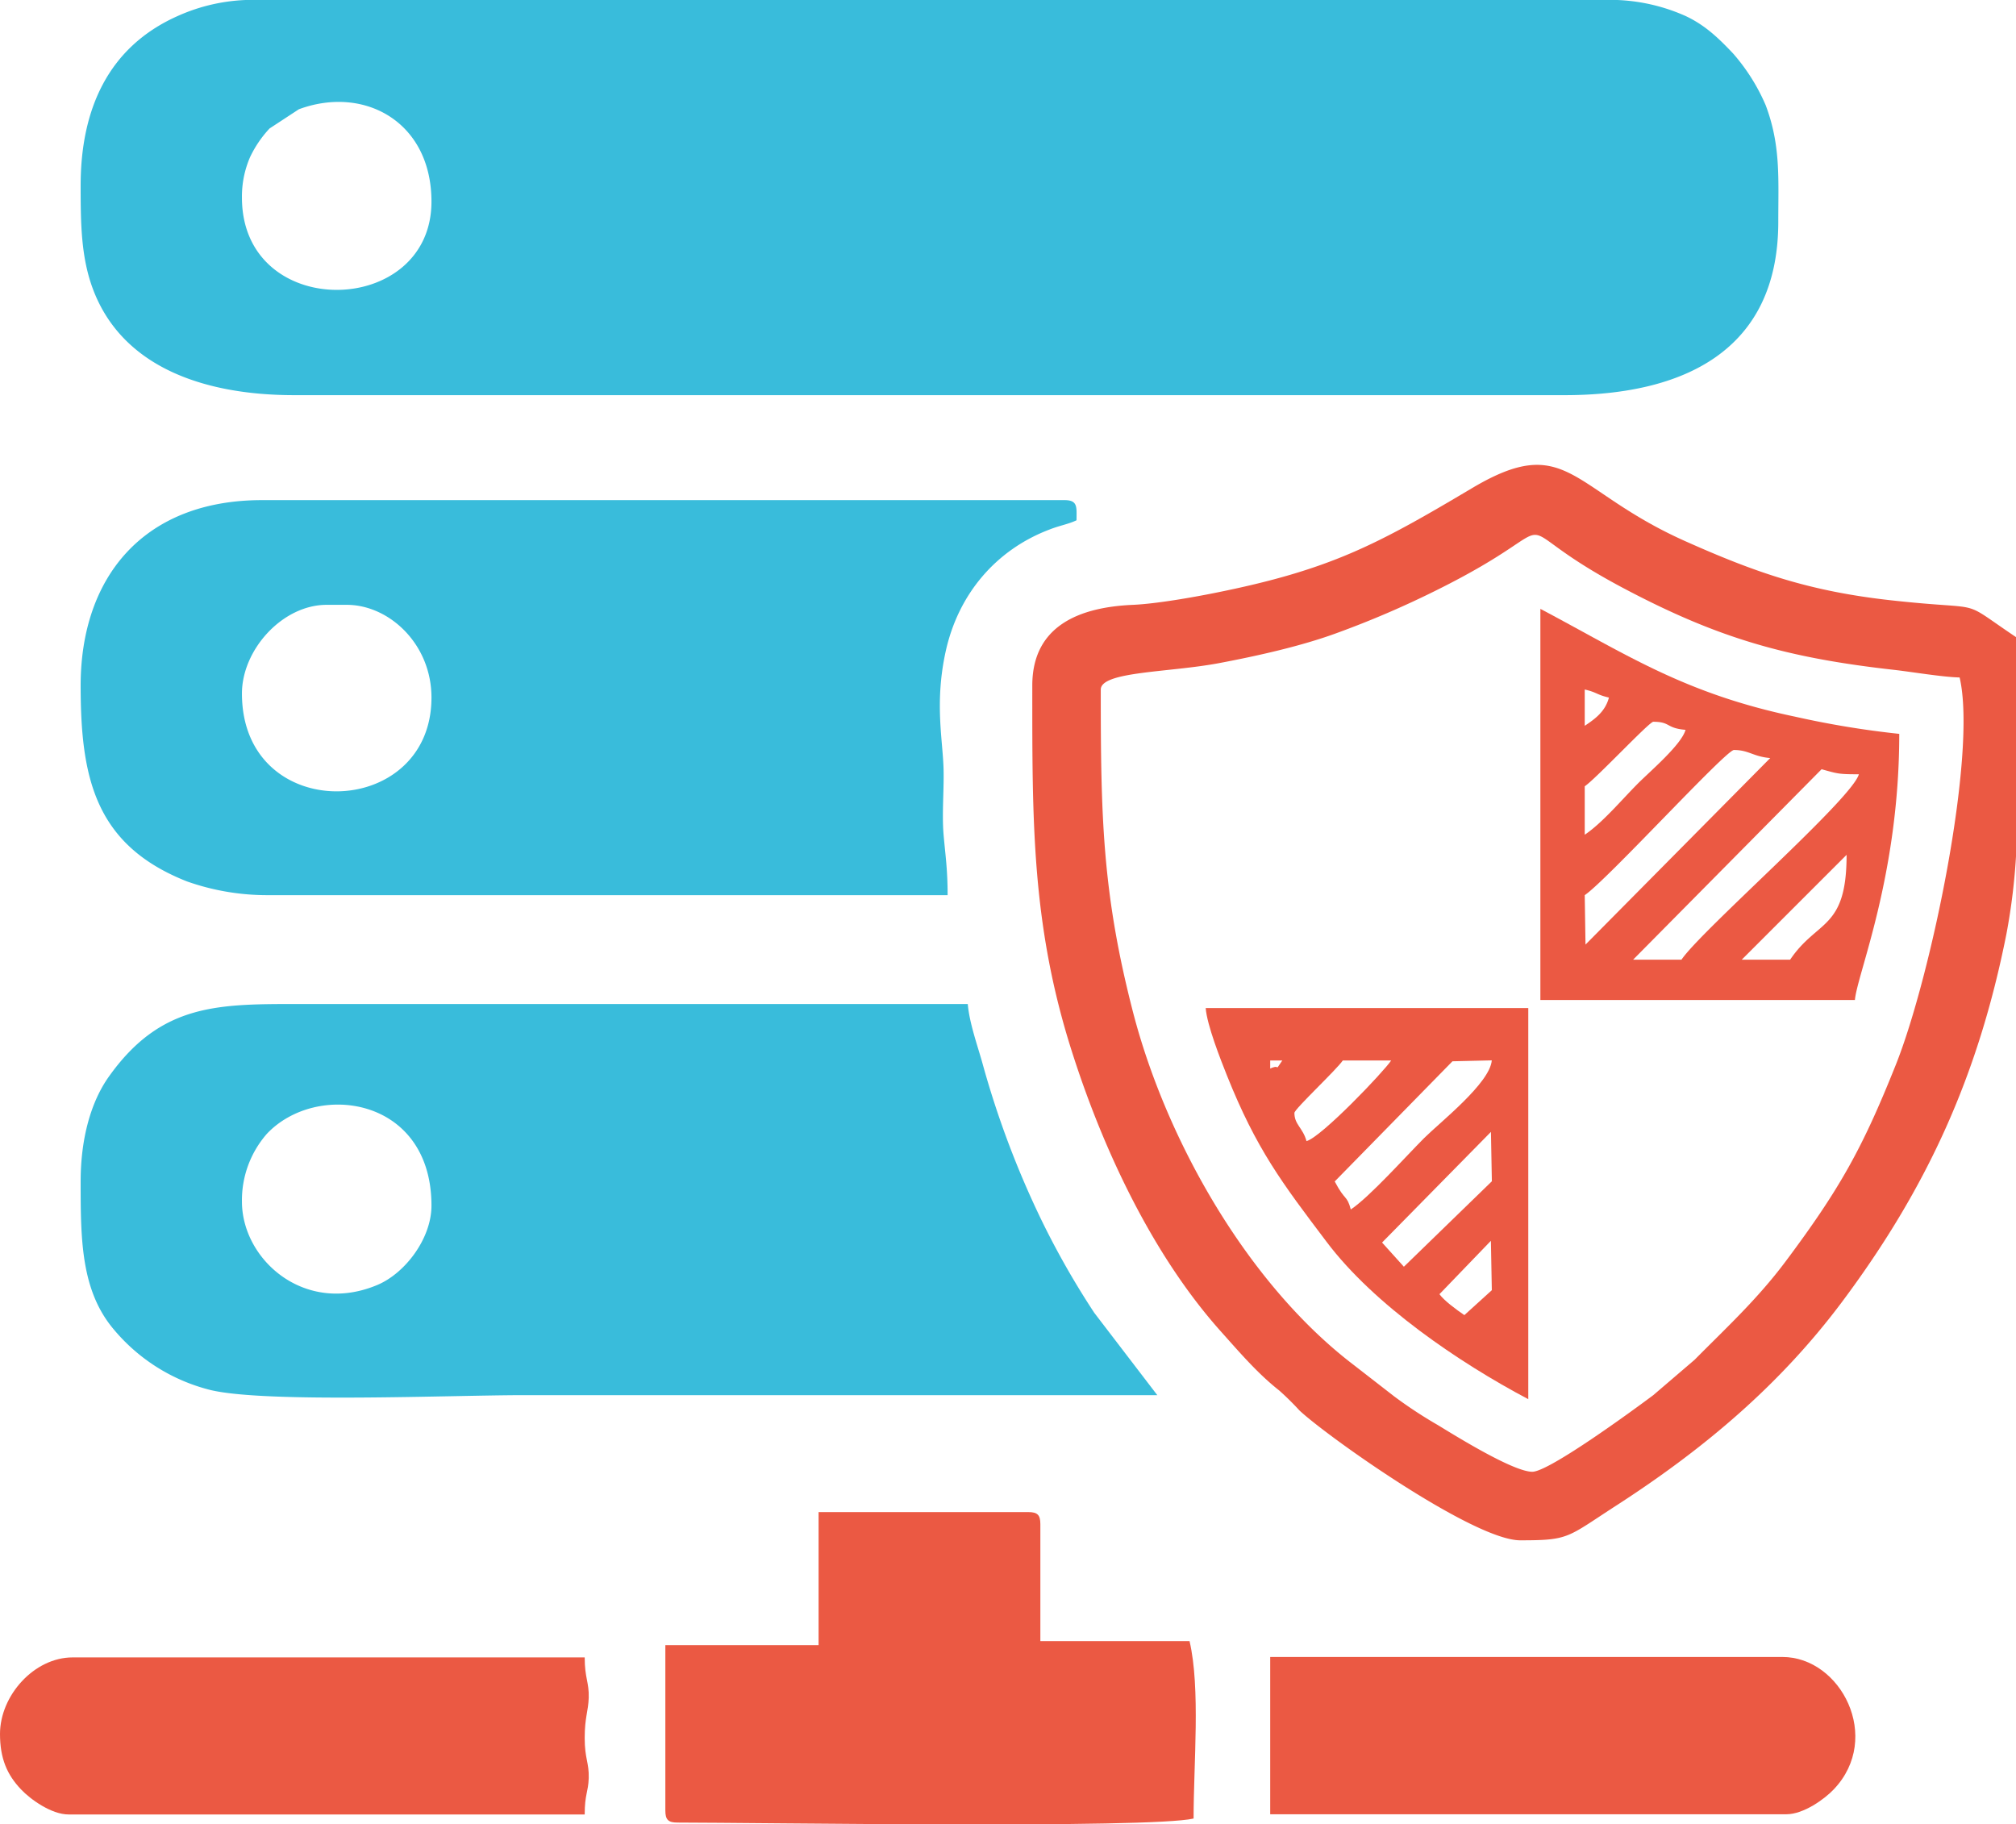
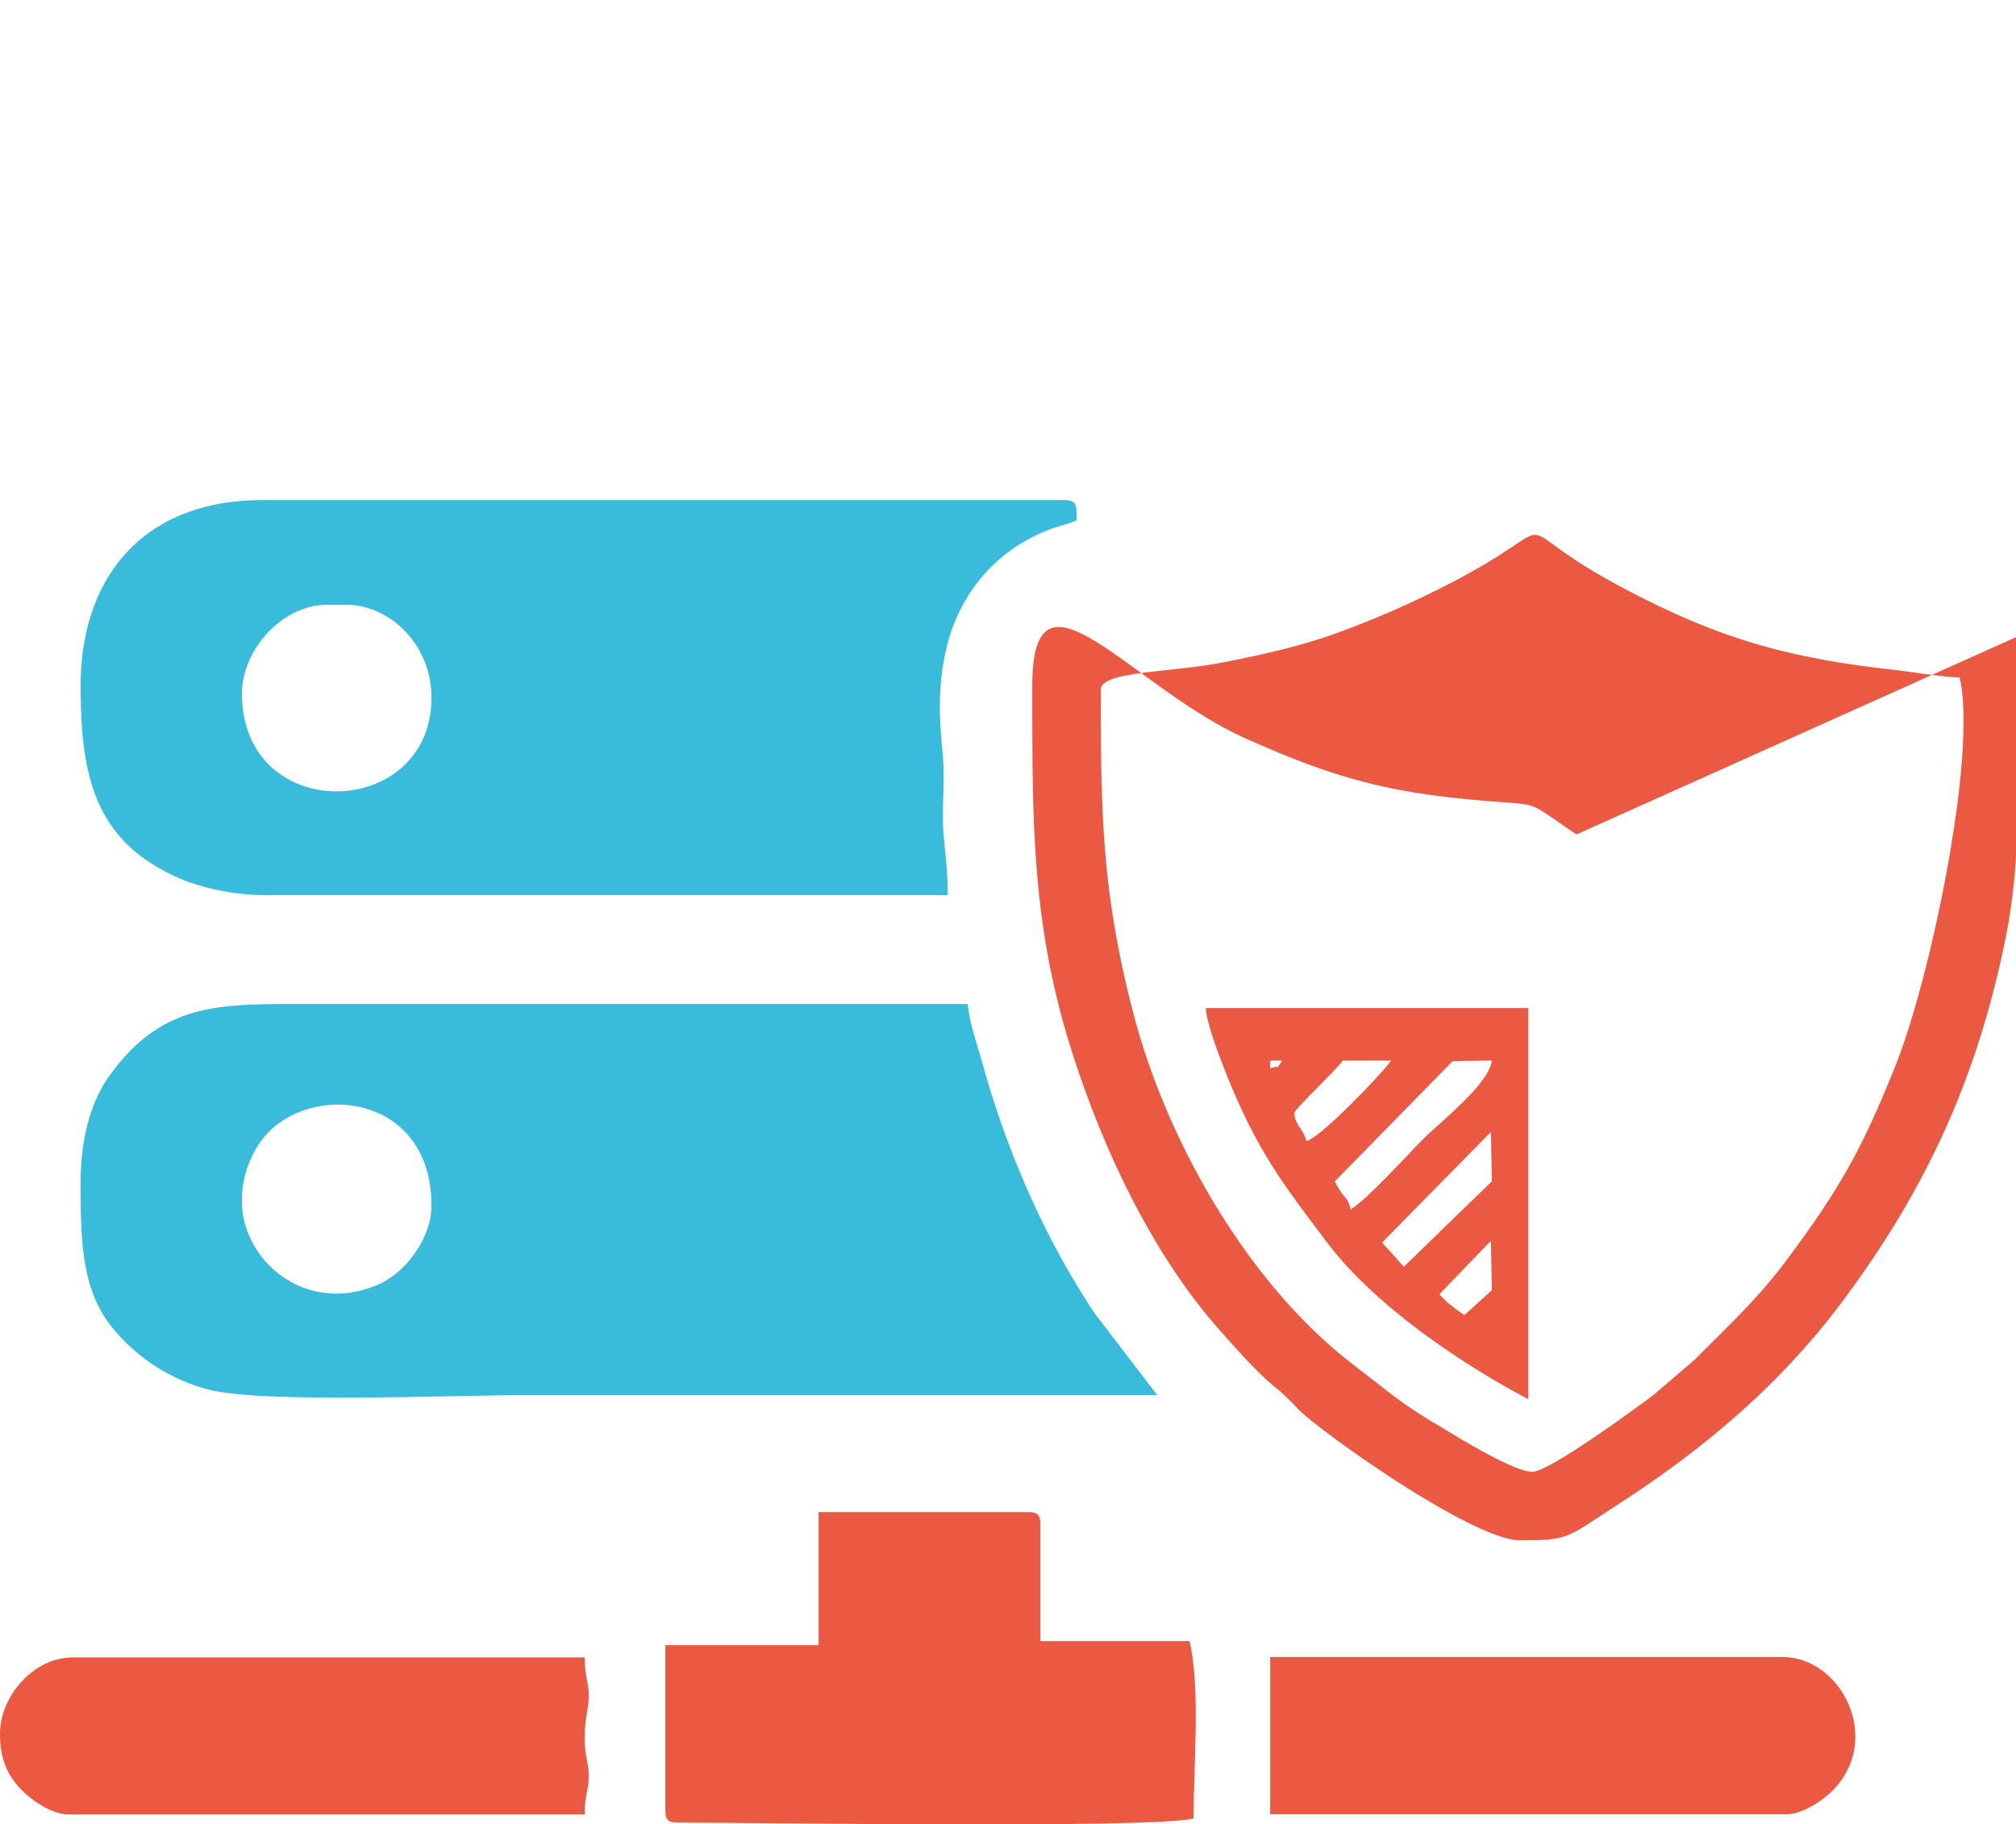
<svg xmlns="http://www.w3.org/2000/svg" viewBox="0 0 499.95 452.41">
  <defs>
    <style>.cls-1{fill:#39bcdb;}.cls-1,.cls-2{fill-rule:evenodd;}.cls-2{fill:#eb5943;}</style>
  </defs>
  <title>Ресурс 8</title>
  <g id="Слой_2" data-name="Слой 2">
    <g id="Слой_1-2" data-name="Слой 1">
-       <path class="cls-1" d="M60,49a24.49,24.49,0,0,1,2-10,27.63,27.63,0,0,1,4.85-7.14l7.26-4.76C90.34,21.09,107,30.22,107,50c0,28.89-47,29.82-47-1ZM20,46c0,9.52.09,17.91,3.12,25.88C30.36,90.88,50.29,98,73,98h315c29.23,0,53-10.8,53-43,0-10.77.62-18.94-3.12-28.89a48.36,48.36,0,0,0-8.11-12.87c-3.6-3.8-6.92-7-11.76-9.27a46,46,0,0,0-18-4H62A45.45,45.45,0,0,0,44,4C26.73,11.71,20,27.27,20,46Z" />
      <path class="cls-1" d="M60,298a25,25,0,0,1,6.18-16.81C78.52,268.1,107,272,107,299c0,8.11-6.46,16.7-13.35,19.64C75.57,326.3,60,312.38,60,298Zm-40-5c0,14.37.06,27.1,8.25,36.74a45.62,45.62,0,0,0,24,15C66,348,111.77,346,130,346H287l-15.62-20.41a204.74,204.74,0,0,1-13.07-22.93,228.45,228.45,0,0,1-14.74-39.23c-1.25-4.39-3.2-9.92-3.57-14.43H75c-20.55,0-34.92-.4-48,18-4.45,6.24-7,15.34-7,26Z" />
      <path class="cls-1" d="M60,172c0-10.89,10.06-22,21-22h5c10.46,0,21,9.67,21,23,0,30.59-47,31.75-47-1Zm-40-2c0,22.82,3.51,39.57,26.36,48.59A59.77,59.77,0,0,0,66,222H235c0-6.55-.57-10-1-15s.11-10.94,0-16c-.14-7.34-2.3-16.53.51-29.4,3.15-14.4,12.61-25.29,25.74-30.27,2.52-1,4.71-1.33,6.72-2.3,0-3.23.4-5-3-5H65c-29.54,0-45,19.25-45,46Z" />
-       <path class="cls-2" d="M380,365c-4.76,0-19.19-9-23.41-11.57a110.52,110.52,0,0,1-10.86-7.14l-10.15-7.88c-26-19.87-46.29-55.33-54.6-87.39-7.63-29.54-8-48.53-8-80,0-4.54,17-4.22,29.42-6.58,10.06-1.9,20.38-4.28,28.69-7.29a236.39,236.39,0,0,0,25.2-10.8c36.48-18.11,13-18.2,46-.65,23.78,12.64,40.88,17.46,67.55,20.44,4,.45,12,1.79,16.13,1.87,4.42,18.94-7.17,74.44-15.85,96.12-8.19,20.49-13.72,30.53-27.3,48.7-7,9.35-14.49,16.24-22.59,24.41L410,346c-5.22,3.91-25.88,19-30,19Zm120-207v53.55a153.19,153.19,0,0,1-2.41,20c-7,35.35-19.76,63.16-40.73,91.25-15.39,20.61-34.19,36.43-55.67,50.34C388.46,381.34,389.37,382,377,382c-11.54,0-48-25.85-54.77-32.23a68.79,68.79,0,0,0-5-4.93c-5.36-4.22-9.81-9.44-14.43-14.6-16.78-18.74-28.94-44.56-36.62-68.34C255.77,229.89,256,203.78,256,170c0-15,12-19.45,25-20,5.78-.26,14.85-1.87,20.1-2.92,28.71-5.73,40.22-11.91,63.92-26s24.38.37,52.84,13.1c17.4,7.77,30.78,12.47,51.25,14.71,24.38,2.69,16.1-.77,30.87,9.13Z" />
+       <path class="cls-2" d="M380,365c-4.76,0-19.19-9-23.41-11.57a110.52,110.52,0,0,1-10.86-7.14l-10.15-7.88c-26-19.87-46.29-55.33-54.6-87.39-7.63-29.54-8-48.53-8-80,0-4.54,17-4.22,29.42-6.58,10.06-1.9,20.38-4.28,28.69-7.29a236.39,236.39,0,0,0,25.2-10.8c36.48-18.11,13-18.2,46-.65,23.78,12.64,40.88,17.46,67.55,20.44,4,.45,12,1.79,16.13,1.87,4.42,18.94-7.17,74.44-15.85,96.12-8.19,20.49-13.72,30.53-27.3,48.7-7,9.35-14.49,16.24-22.59,24.41L410,346c-5.22,3.91-25.88,19-30,19Zm120-207v53.55a153.19,153.19,0,0,1-2.41,20c-7,35.35-19.76,63.16-40.73,91.25-15.39,20.61-34.19,36.43-55.67,50.34C388.46,381.34,389.37,382,377,382c-11.54,0-48-25.85-54.77-32.23a68.79,68.79,0,0,0-5-4.93c-5.36-4.22-9.81-9.44-14.43-14.6-16.78-18.74-28.94-44.56-36.62-68.34C255.77,229.89,256,203.78,256,170s24.38.37,52.84,13.1c17.4,7.77,30.78,12.47,51.25,14.71,24.38,2.69,16.1-.77,30.87,9.13Z" />
      <path class="cls-2" d="M203,408H165v41c0,2.3.71,3,3,3,19.28,0,117.13,1.53,128-1,0-13.61,1.73-32.26-1-44H258v-29c0-2.3-.71-3-3-3H203Z" />
      <path class="cls-2" d="M0,430c0,6.12,1.76,10.15,5.22,13.78,2.3,2.44,7.51,6.21,11.79,6.21H145c0-5,.88-5.53,1-9,.11-3.83-1-4.79-1-9.95s.88-6.58,1-10c.11-3.83-1-4.82-1-10H18c-9.52,0-18,9.44-18,19Z" />
      <path class="cls-2" d="M315,449.94h128c4.28,0,9.5-3.77,11.79-6.21,12.08-12.73,1.76-32.8-12.78-32.8H315Z" />
-       <path class="cls-2" d="M457.94,212c0,18.65-7.26,16-14,26h-12Zm0,0Zm-41,26H405l46.74-47.23c4.05,1.13,4.22,1.25,9.24,1.25-1.62,6.07-39.2,38.83-44,46Zm-23.75-3.74L393,222c5.44-3.66,35-36,37-36,3.69,0,4.76,1.64,9,2ZM393,207V195c2.78-1.87,16-16,17-16,4.34,0,3.09,1.59,8,2-1,3.66-8.7,10.2-11.74,13.24-4,4-8.84,9.81-13.24,12.76Zm0-27v-9c3.09.71,2.89,1.28,6,2-.91,3.46-3.4,5.27-6,7Zm-11,68h78c.54-6.41,11-30.78,11-66a227.14,227.14,0,0,1-25.77-4.25C417.69,172,403.43,162.34,382,151Z" />
      <path class="cls-2" d="M363.15,326.15c-2-1.36-5-3.57-6.18-5.19l12.76-13.24.23,12.25Zm-15-12-5.41-6,27-27.44.23,12.25ZM335,300c-1-3.74-1.39-2-4-7L360.2,263.2l9.75-.23c-.45,5.64-12.78,15.31-16.75,19.25-4.65,4.65-13.55,14.63-18.23,17.74Zm-11-17c-.91-3.34-3-4.08-3-7,0-.94,10.46-10.71,12-13h12c-1.87,2.81-17.29,19-21,20Zm-9-18v-2h3c-2.21,3.17-.14.71-3,2Zm64,82V250H299c.34,4.28,3.69,12.76,5.27,16.72C311.58,285,317.91,293.33,329,308c11.71,15.56,32.8,29.91,50,39Z" />
    </g>
  </g>
</svg>